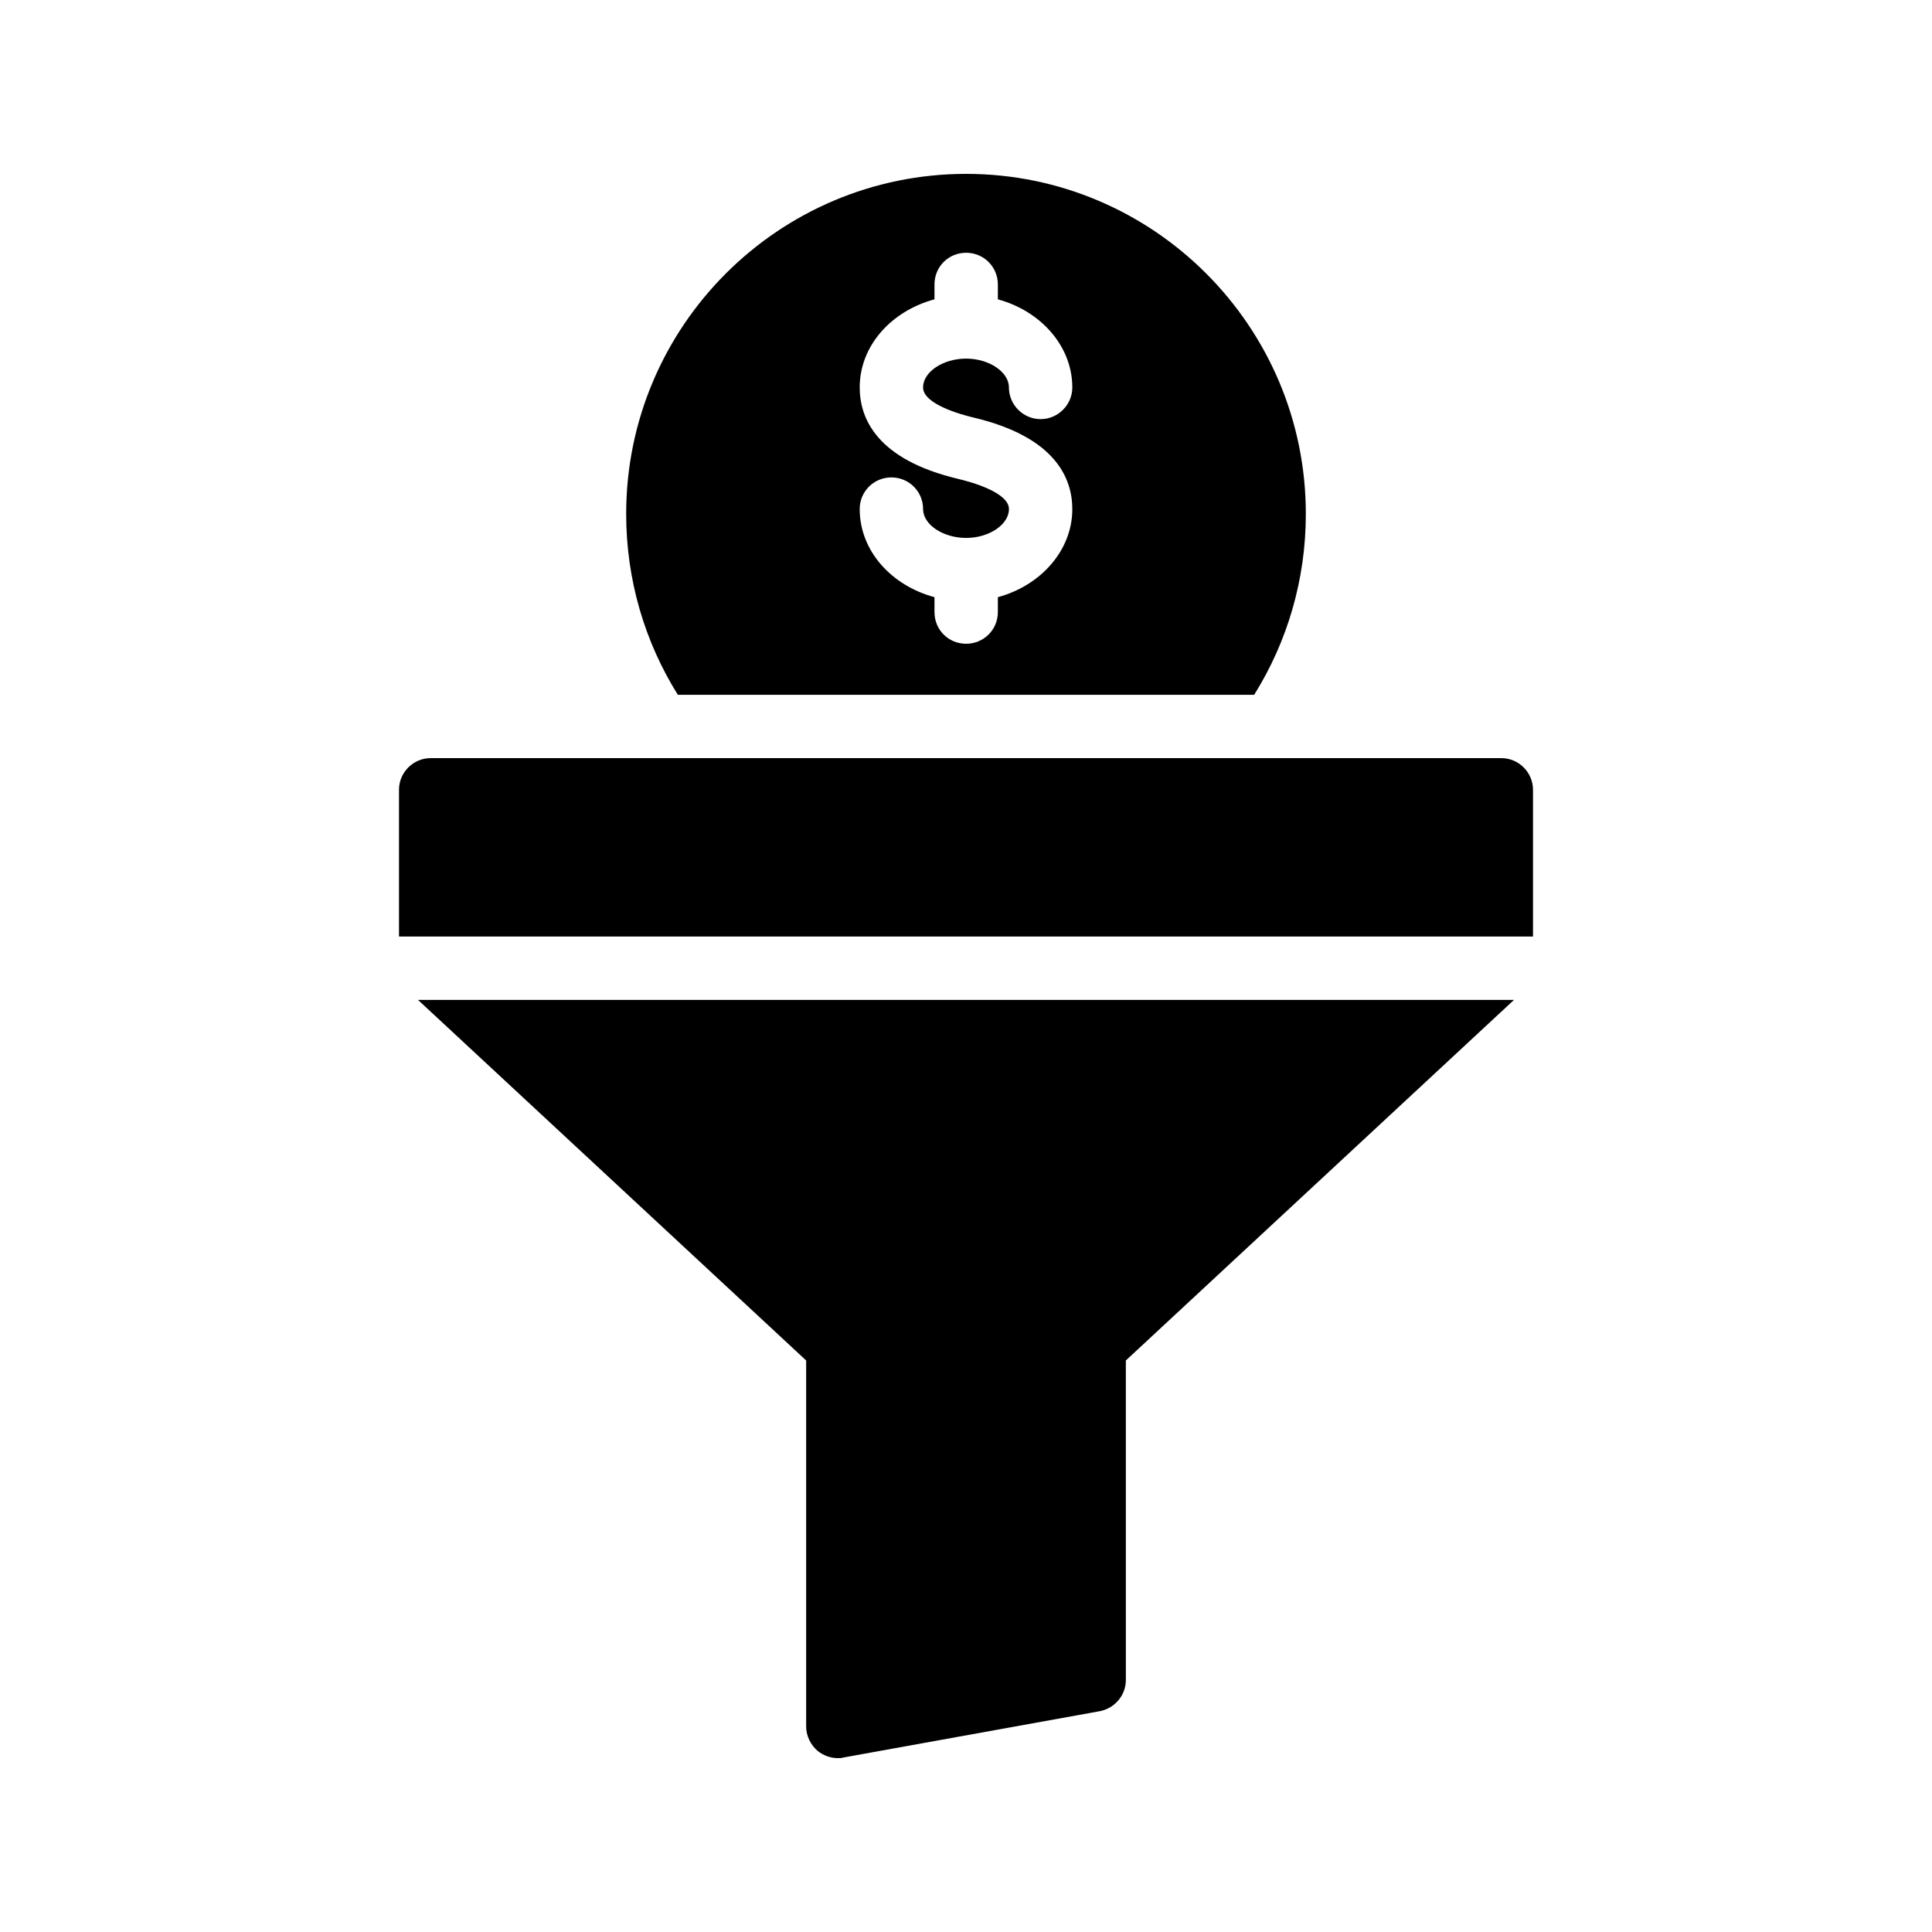
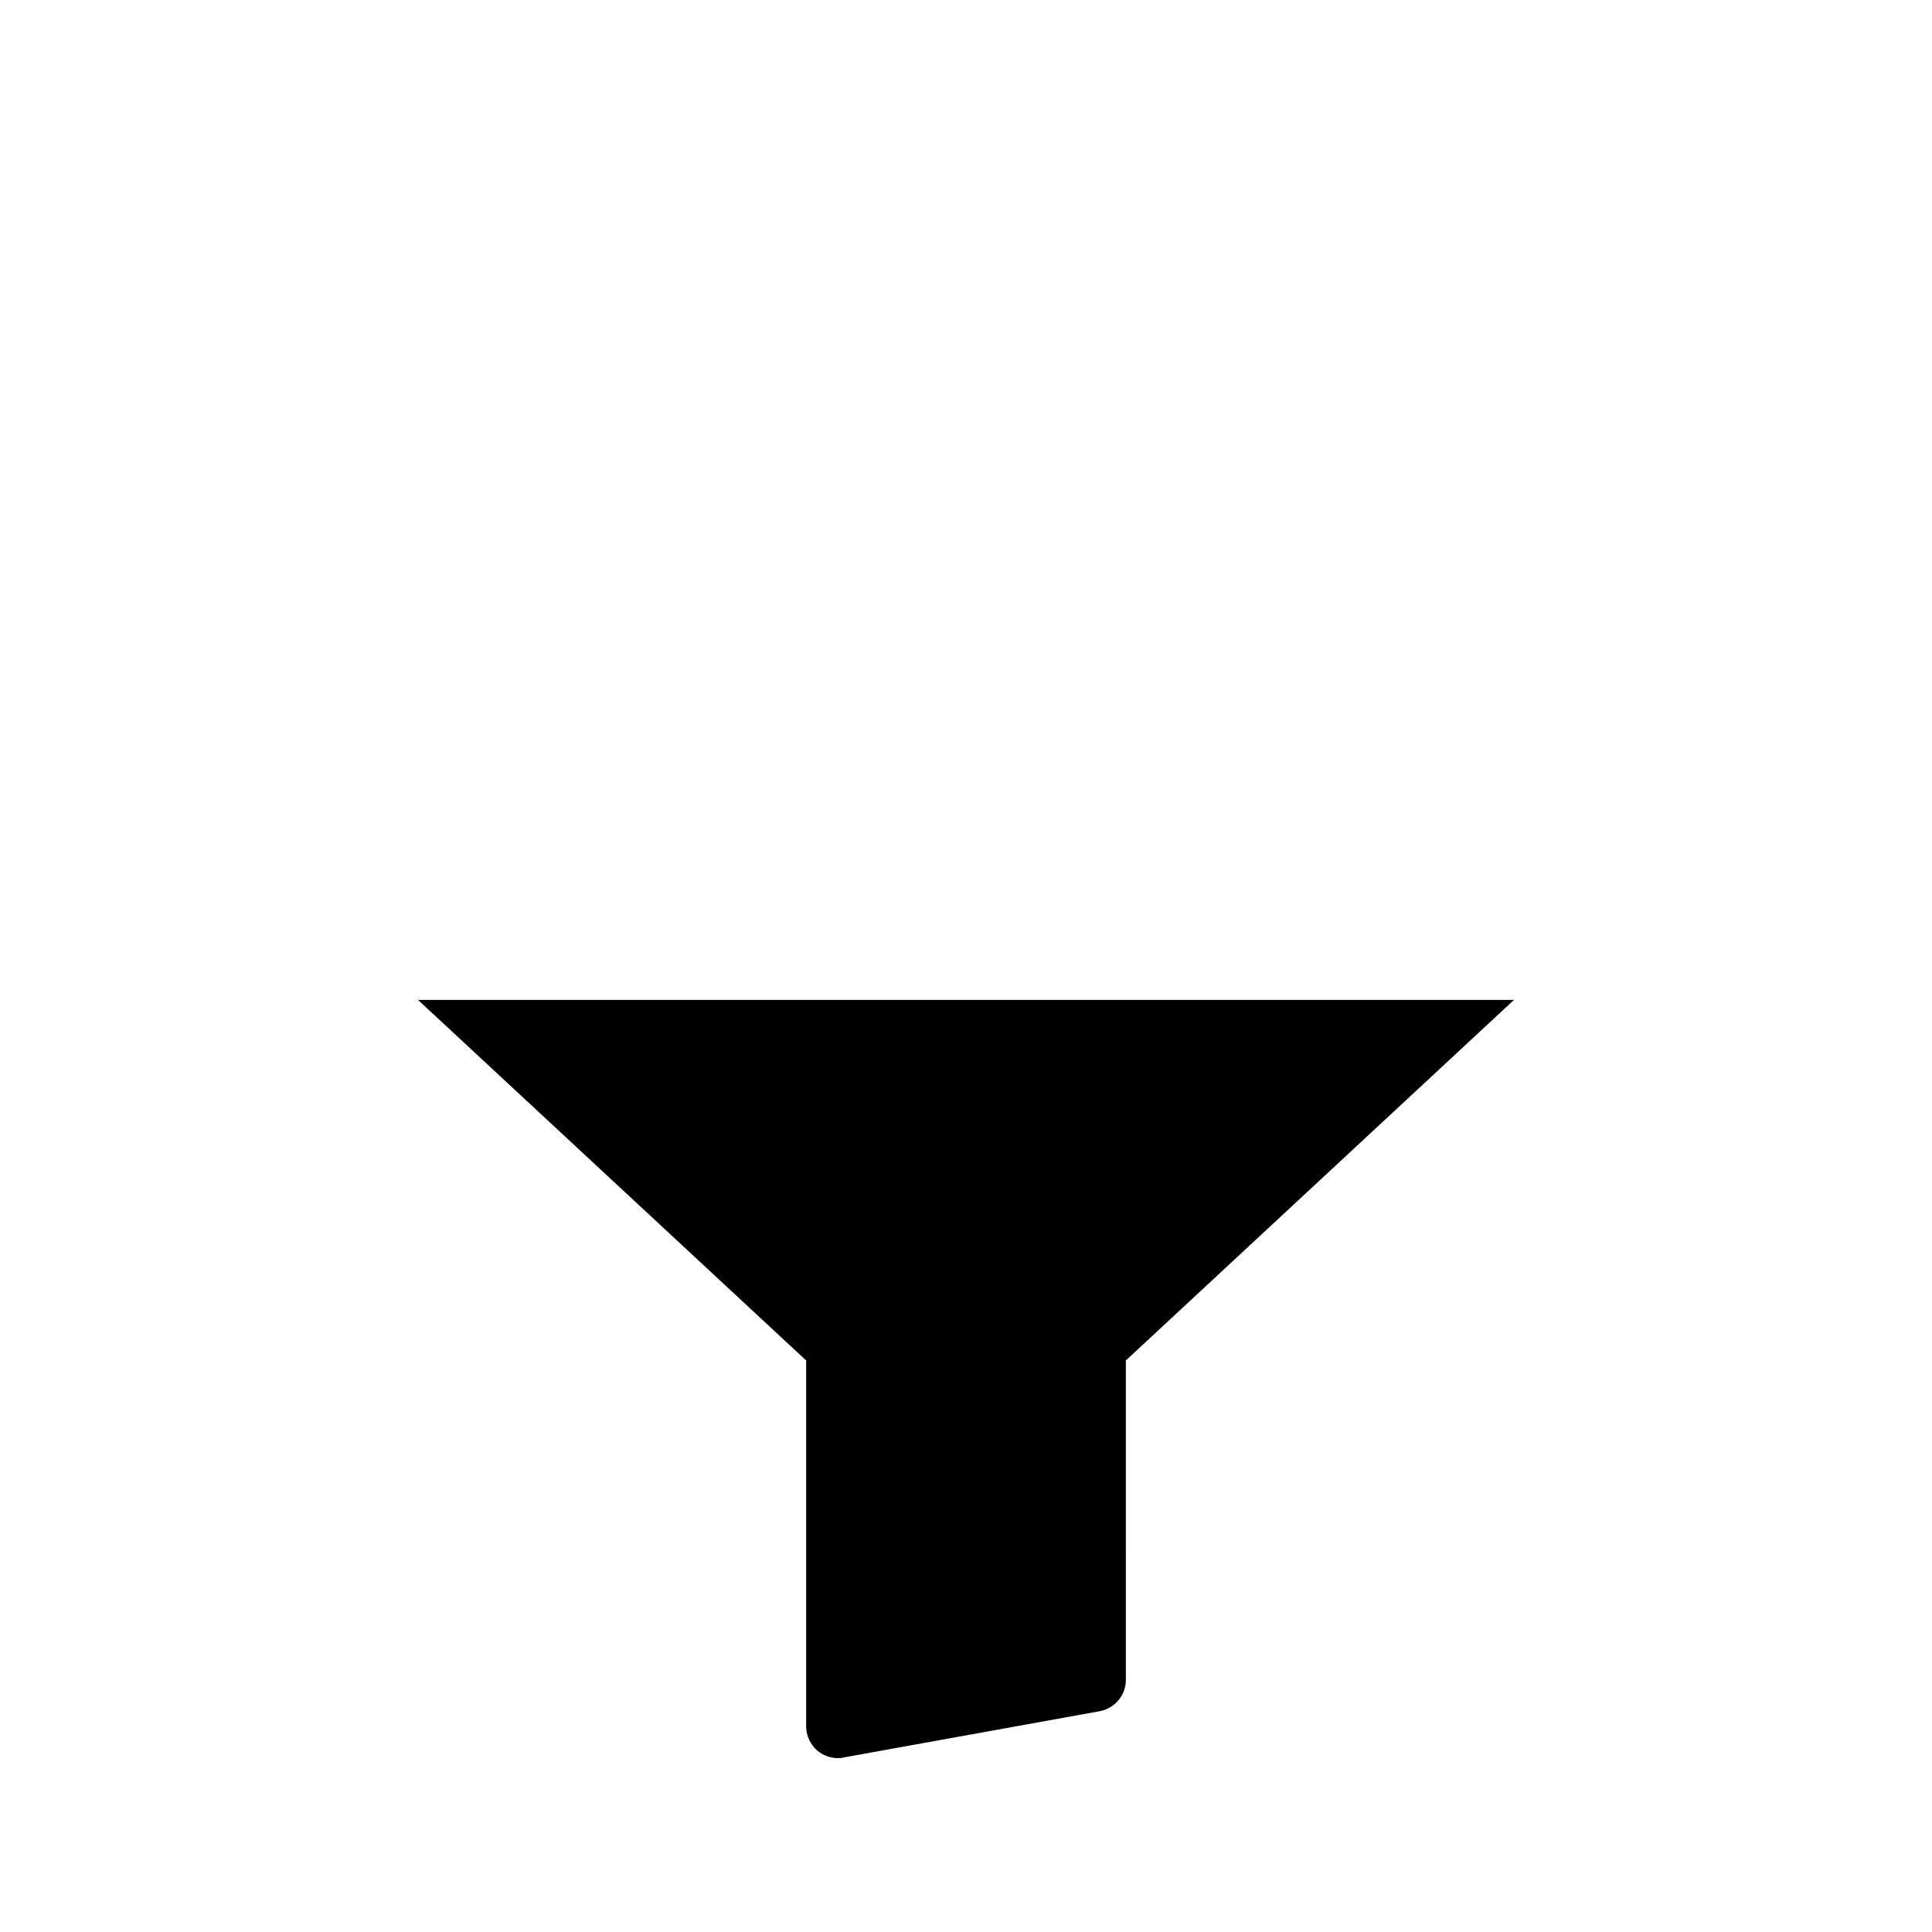
<svg xmlns="http://www.w3.org/2000/svg" fill="#000000" width="800px" height="800px" version="1.1" viewBox="144 144 512 512">
  <g>
-     <path d="m249.74 353.31v38.879h300.52v-38.879c0-4.617-3.777-8.398-8.398-8.398h-283.73c-4.617 0-8.395 3.781-8.395 8.398z" />
    <path d="m360.66 607.99c1.594 1.258 3.441 1.93 5.375 1.93 0.504 0 1.008 0 1.512-0.168l67.848-12.258c4.031-0.758 6.969-4.199 6.969-8.312l-0.004-84.641 102.86-95.555h-290.44l102.86 95.555v96.984c0 2.519 1.176 4.867 3.023 6.465z" />
-     <path d="m400.04 190.08c-49.707 0-90.098 40.391-90.098 90.098 0 17.383 4.871 33.84 13.688 47.945h152.74c8.816-14.105 13.688-30.562 13.688-47.945 0-49.707-40.391-90.098-90.016-90.098zm1.934 64.57c21.664 5.121 26.199 16.039 26.199 24.266 0 10.918-8.312 20.238-19.73 23.344v3.945c0 4.703-3.777 8.398-8.398 8.398-4.703 0-8.398-3.695-8.398-8.398v-3.945c-11.504-3.106-19.816-12.344-19.816-23.344 0-4.703 3.777-8.398 8.398-8.398 4.617 0 8.398 3.695 8.398 8.398 0 4.117 5.289 7.641 11.418 7.641 6.047 0 11.336-3.527 11.336-7.641 0-4.449-10.16-7.223-13.352-7.977-21.664-5.121-26.199-16.039-26.199-24.266 0-11 8.312-20.238 19.816-23.344v-3.945c0-4.703 3.695-8.398 8.398-8.398 4.617 0 8.398 3.695 8.398 8.398v3.945c11.418 3.106 19.73 12.426 19.73 23.344 0 4.617-3.777 8.398-8.398 8.398-4.617 0-8.398-3.777-8.398-8.398 0-4.113-5.289-7.641-11.336-7.641-6.129 0-11.418 3.527-11.418 7.641 0 4.449 10.16 7.223 13.352 7.977z" />
  </g>
</svg>